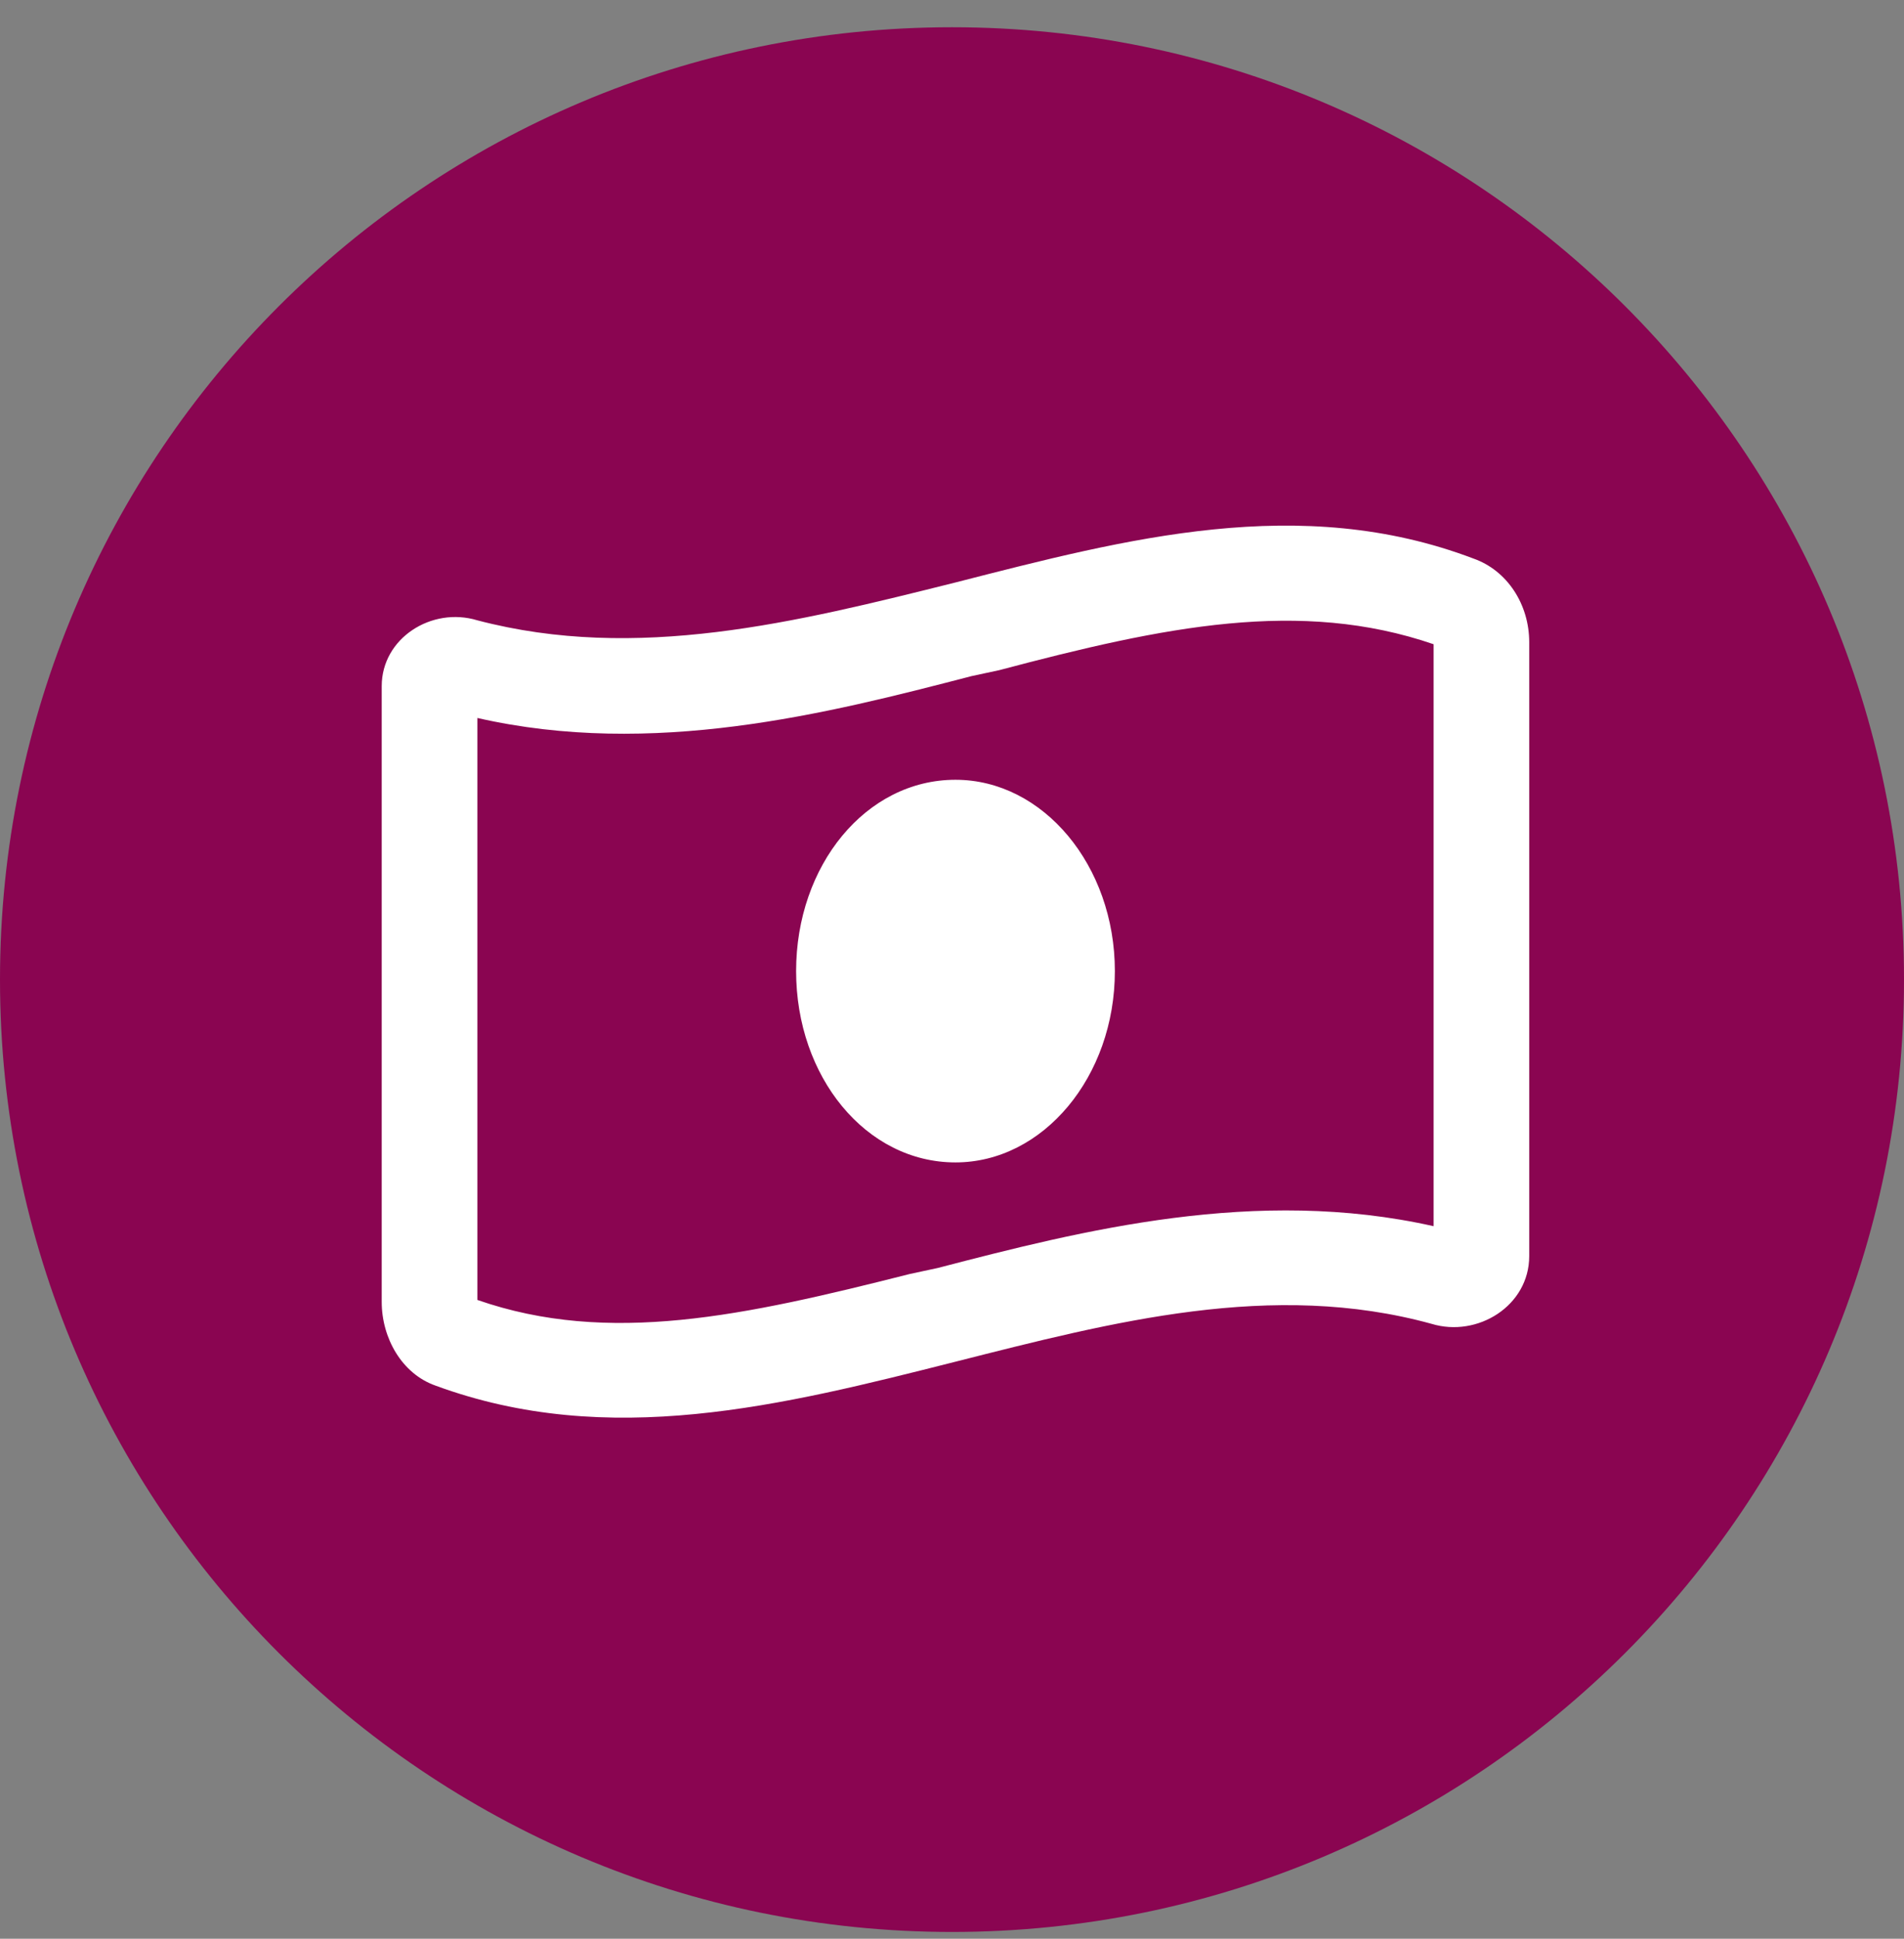
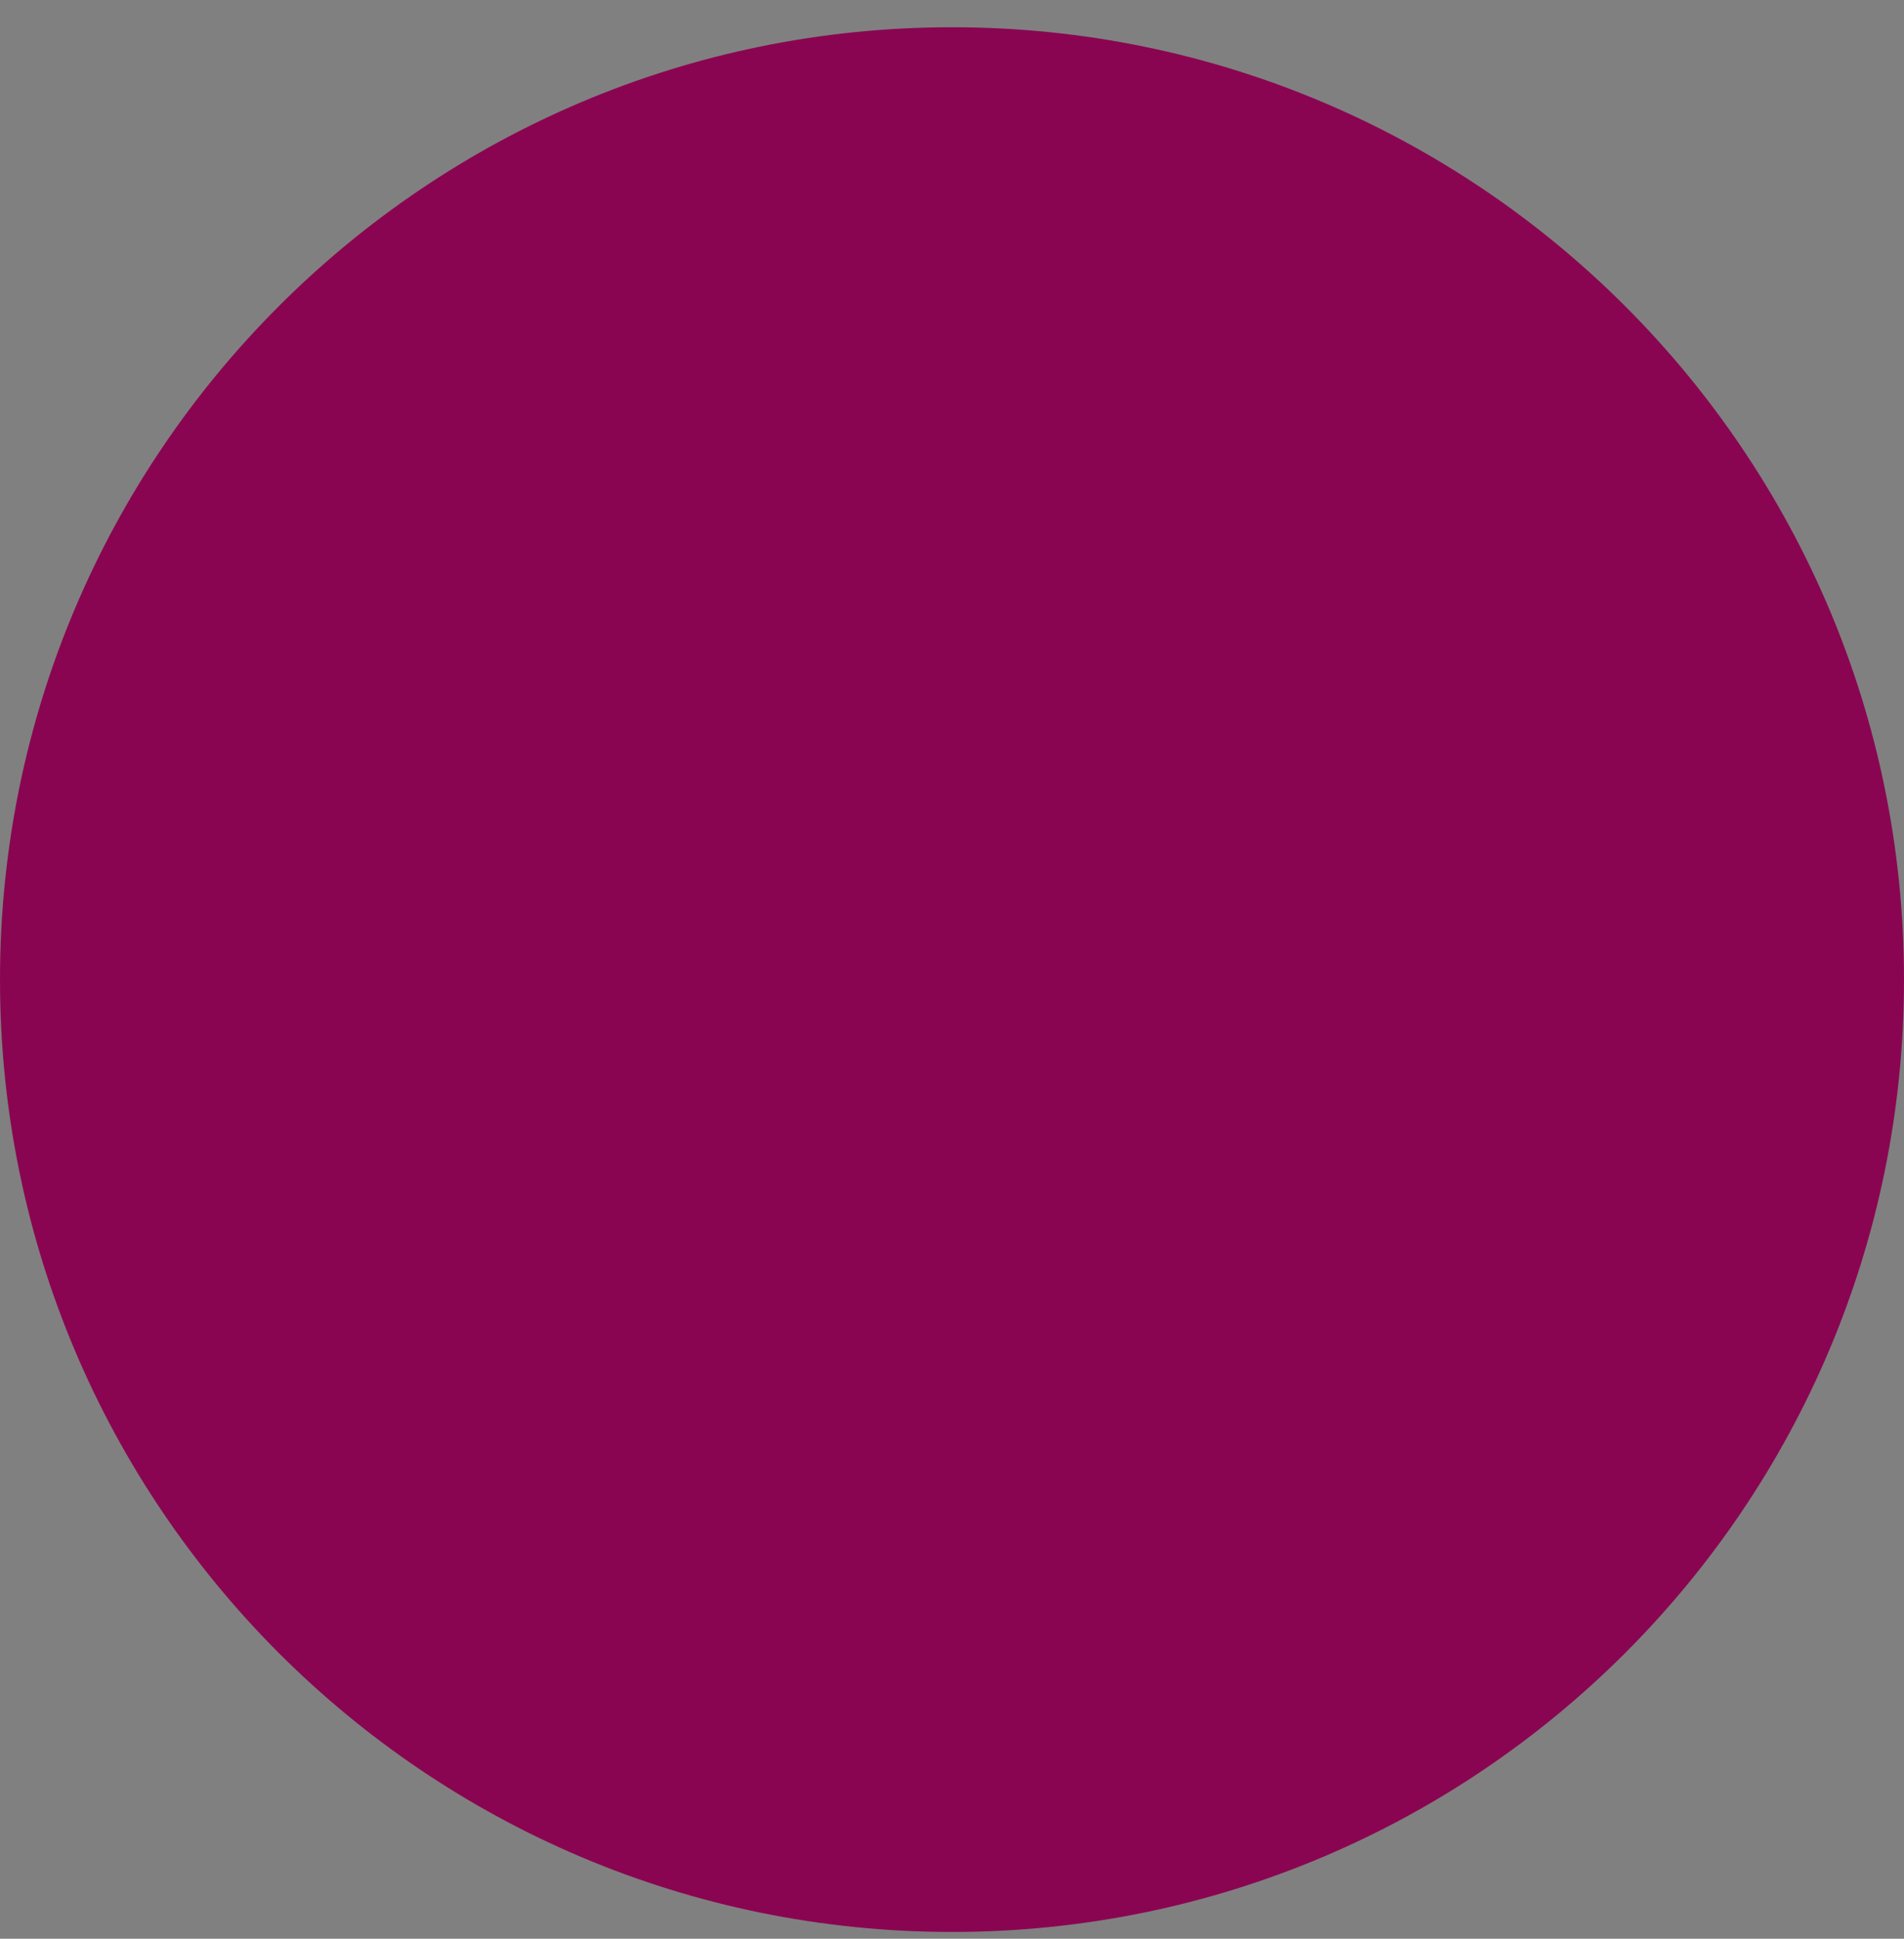
<svg xmlns="http://www.w3.org/2000/svg" width="56" height="57" viewBox="0 0 56 57" fill="none">
  <rect x="0" y="0" width="56" height="57" fill="#808080" stroke="none" />
  <g clip-path="url(#clip0_11080_298407)">
    <path d="M28 56.801C43.464 56.801 56 44.265 56 28.801C56 13.337 43.464 0.801 28 0.801C12.536 0.801 0 13.337 0 28.801C0 44.265 12.536 56.801 28 56.801Z" fill="#8A0551" />
-     <path d="M23.415 28.551C23.415 25.445 25.465 22.926 28.102 22.926C30.68 22.926 32.79 25.445 32.79 28.551C32.79 31.656 30.68 34.176 28.102 34.176C25.465 34.176 23.415 31.656 23.415 28.551ZM11.227 38.277V20.172C11.227 18.766 12.692 17.828 14.04 18.238C18.727 19.469 23.415 18.297 28.102 17.125C33.141 15.836 38.239 14.488 43.337 16.422C44.333 16.773 44.977 17.77 44.977 18.883V36.93C44.977 38.395 43.454 39.332 42.106 38.922C37.419 37.633 32.731 38.863 28.102 40.035C23.005 41.324 17.907 42.613 12.809 40.738C11.813 40.387 11.227 39.332 11.227 38.277ZM27.575 37.281C31.852 36.168 36.95 34.879 42.165 36.051V18.941C38.239 17.594 34.255 18.414 29.391 19.703C29.098 19.762 28.864 19.82 28.571 19.879C24.294 20.992 19.196 22.281 14.04 21.109V38.219C17.907 39.566 21.891 38.688 26.755 37.457C27.047 37.398 27.282 37.34 27.575 37.281Z" fill="white" />
  </g>
  <defs>
    <clipPath id="clip0_11080_298407">
      <rect width="56" height="56" fill="white" transform="translate(0 0.801)" />
    </clipPath>
  </defs>
</svg>